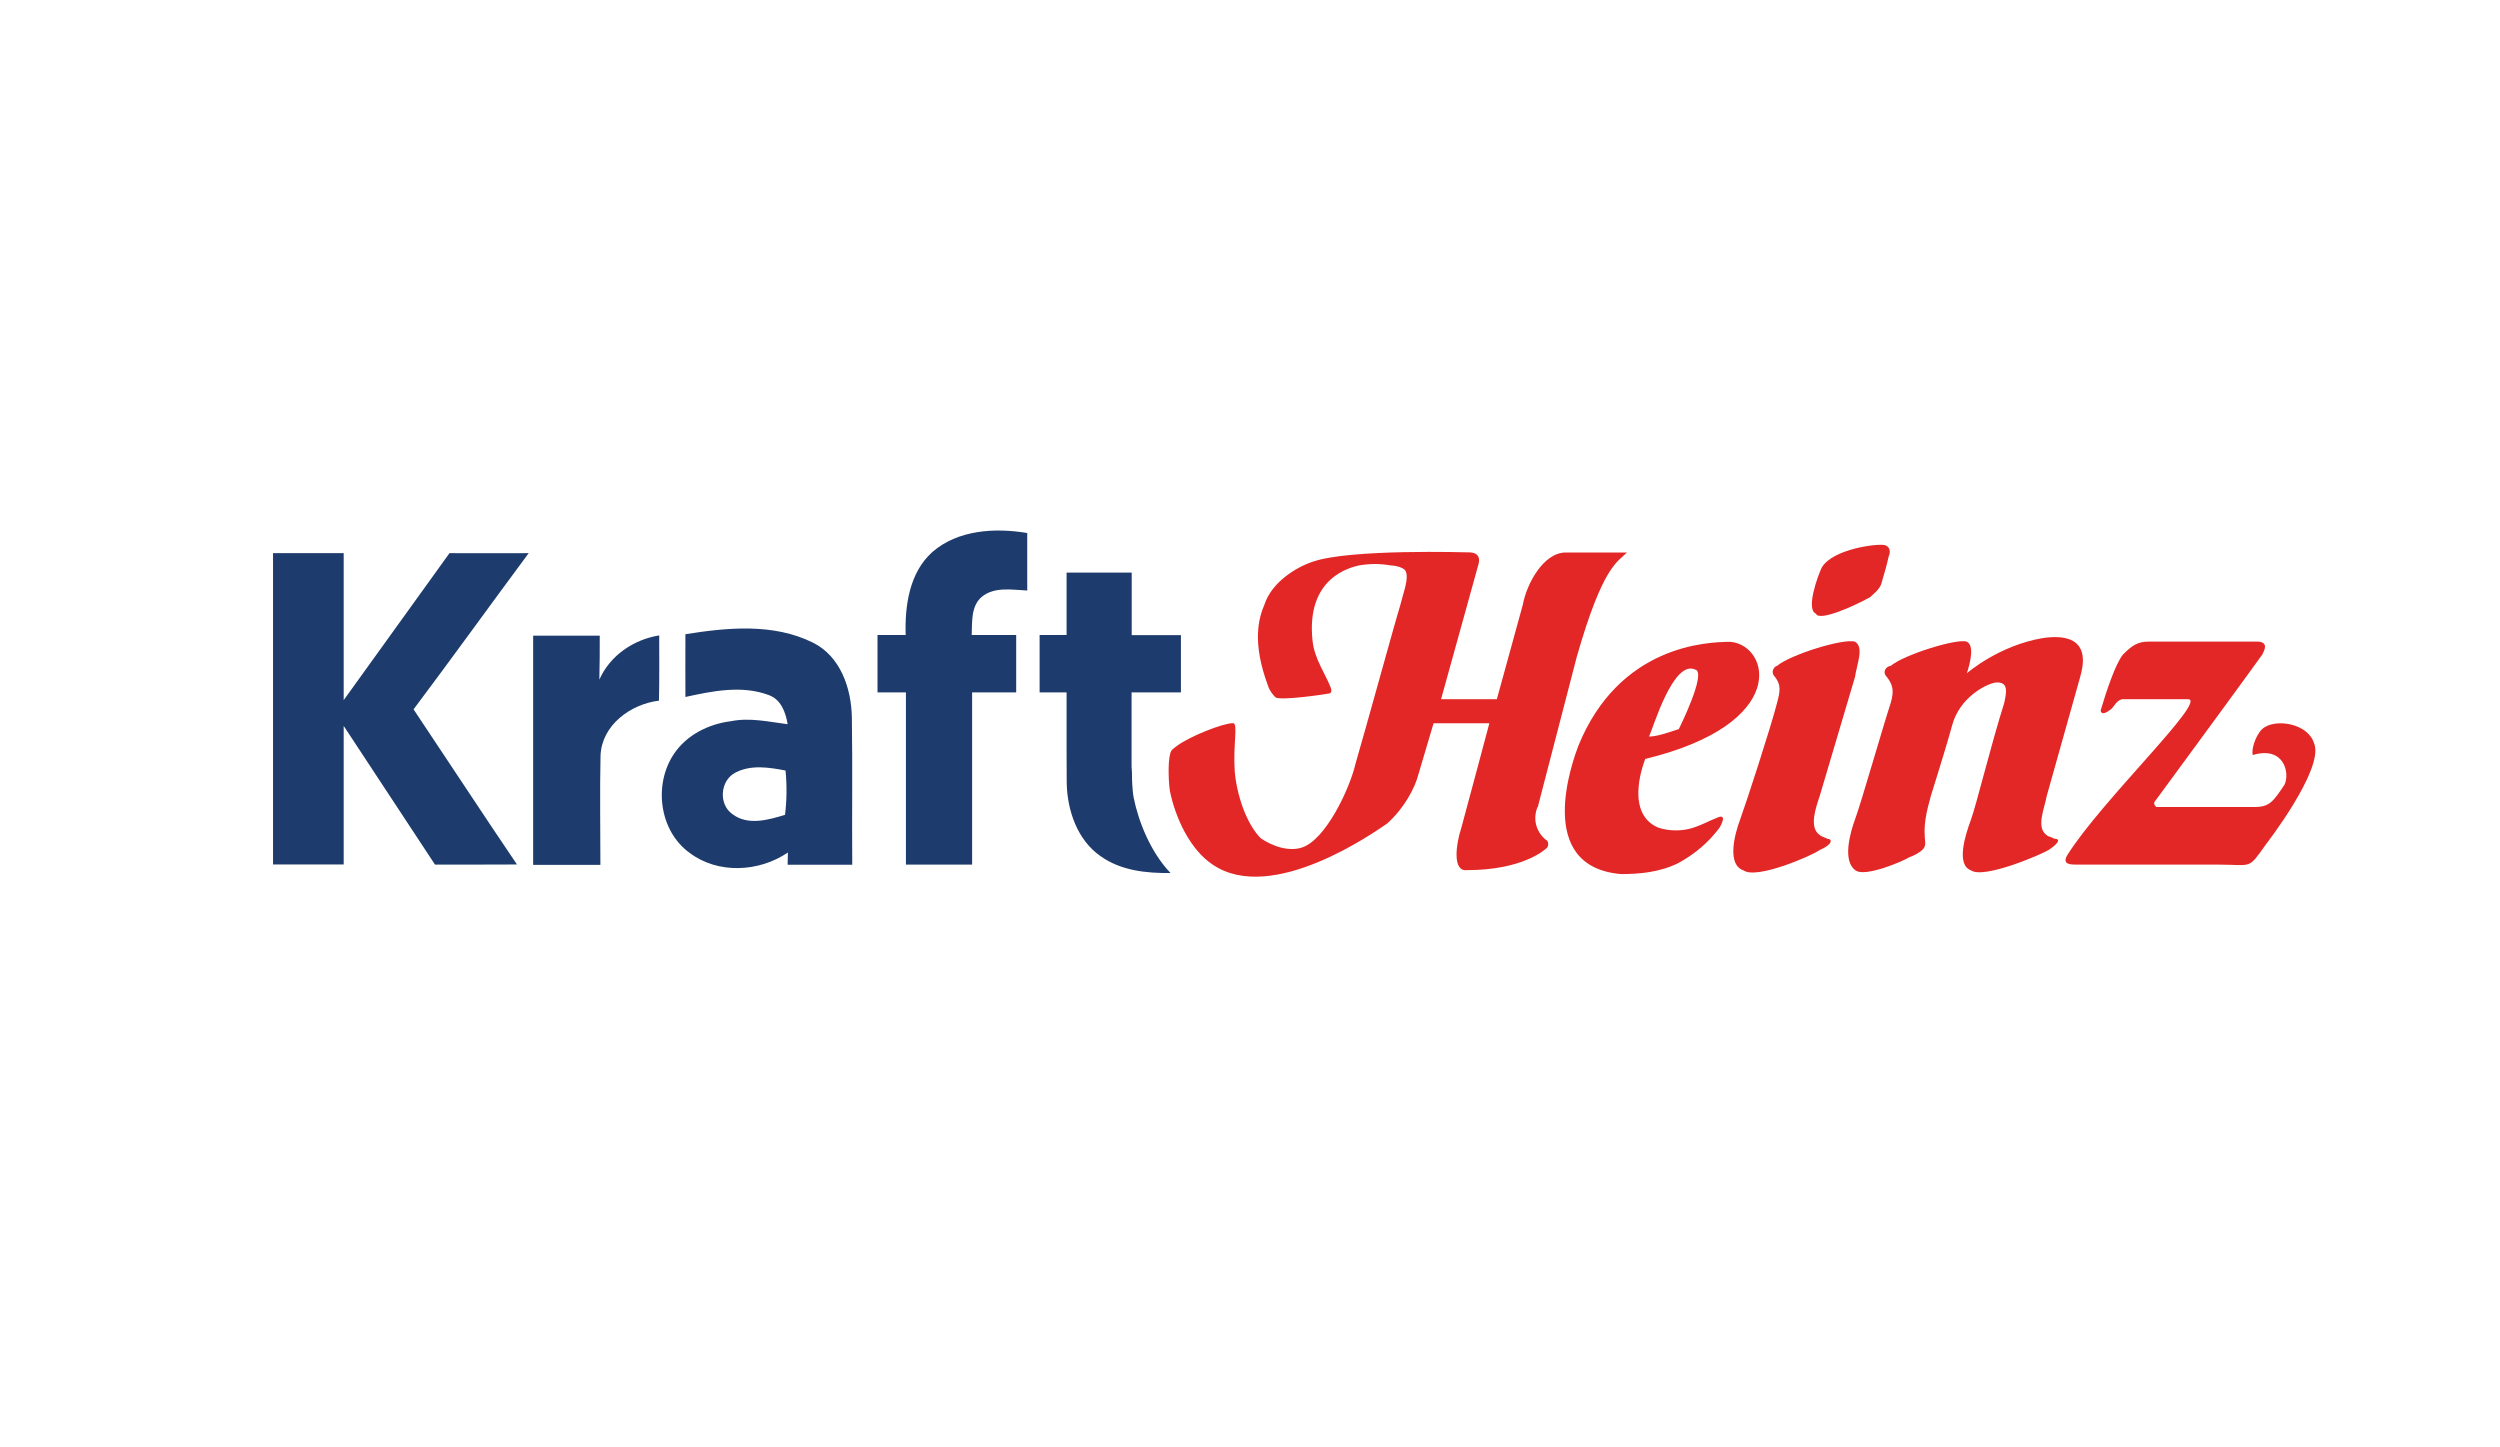
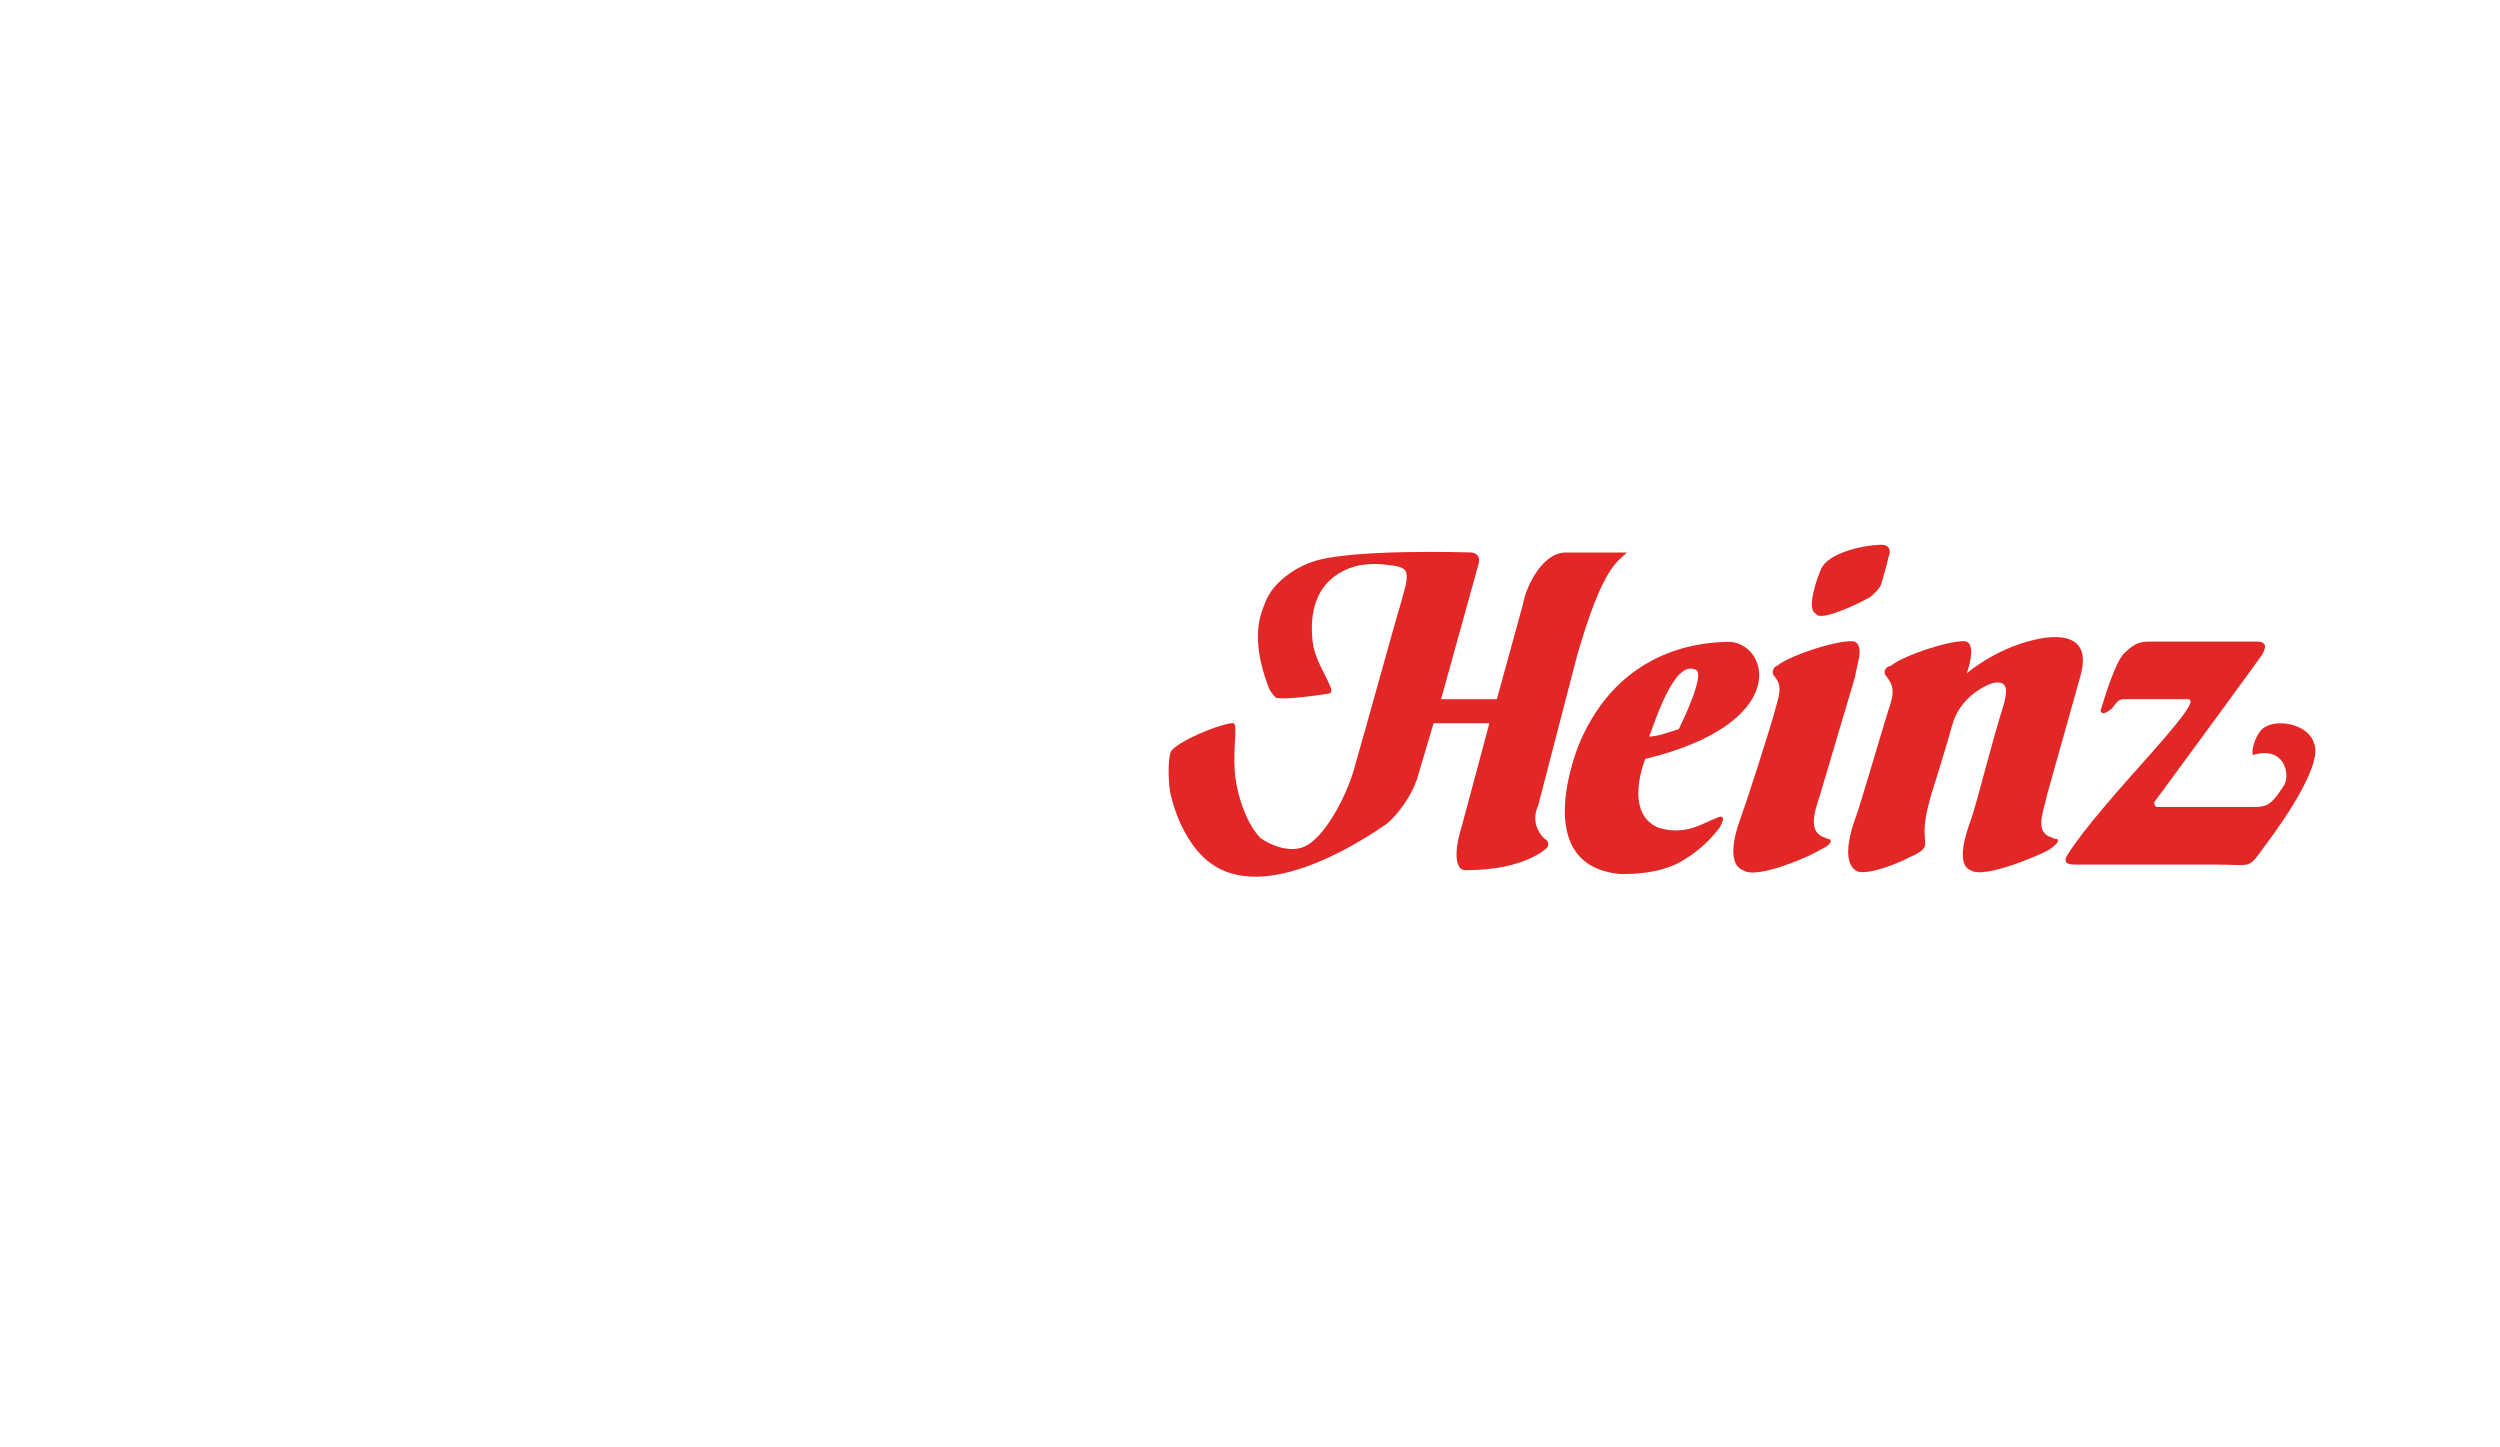
<svg xmlns="http://www.w3.org/2000/svg" id="Layer_1" viewBox="0 0 190 110">
  <defs>
    <style>.cls-1{fill:#1d3c6d;}.cls-1,.cls-2{stroke-width:0px;}.cls-2{fill:#e32726;}</style>
  </defs>
-   <path class="cls-1" d="m89.75,52.63c0-1.45,0-2.9,0-4.36-1.25,0-2.49,0-3.74,0,0-1.58,0-3.17,0-4.75-1.65,0-3.3,0-4.95,0v4.74h-2.05c0,1.45,0,2.91,0,4.36h2.05s0,0,0,0c0,1.33,0,2.65,0,3.98h0c0,.11,0,.22,0,.33,0,.08,0,.17,0,.25h0c0,.77,0,1.55.01,2.32.04,2.09.8,4.33,2.56,5.56,1.55,1.11,3.48,1.31,5.33,1.29-1.52-1.59-2.44-3.91-2.81-5.77v-.05s-.02-.06-.02-.06c-.05-.41-.11-1.07-.1-1.76-.01-.15-.02-.29-.03-.44,0-.38,0-.75,0-1.13,0-1.51,0-3.01,0-4.52,1.25,0,2.49,0,3.74,0m-11.67-7.74c0-1.45,0-2.91,0-4.37-2.44-.41-5.26-.25-7.21,1.44-1.75,1.57-2.1,4.08-2.03,6.31h-2.14c0,1.45,0,2.91,0,4.36h1.81c.11,0,.23,0,.34,0h0s.01,0,.01,0v2.38h0c0,3.57,0,7.14,0,10.71h2.3c.91,0,1.82,0,2.73,0,0-3.62,0-7.24,0-10.86v-2.23h3.35c0-1.45,0-2.91,0-4.36h-3.38c.04-.98-.07-2.16.74-2.88.97-.82,2.33-.55,3.49-.5m-18.22,20.84h2.23c.42,0,.85,0,1.27,0h1.41c-.03-3.74.03-7.48-.03-11.22-.04-2.19-.87-4.63-2.96-5.66-2.99-1.49-6.5-1.15-9.69-.64-.01,1.59,0,3.18,0,4.77,2.05-.45,4.29-.91,6.32-.15.95.33,1.3,1.32,1.45,2.22-1.42-.18-2.86-.52-4.3-.23-1.7.21-3.38,1.04-4.35,2.5-1.55,2.32-1.11,5.83,1.19,7.5,2.16,1.64,5.29,1.47,7.48-.02,0,.31-.01.61-.02.92m-.21-3.78c-1.27.39-2.83.83-3.99-.06-1.07-.75-.93-2.56.23-3.15,1.18-.62,2.56-.4,3.81-.16.11,1.12.1,2.25-.04,3.37m-25.49-19.89c2,.01,4.01,0,6.01,0-2.93,3.95-5.8,7.94-8.75,11.87,2.63,3.93,5.21,7.88,7.86,11.79-2.08.02-4.15,0-6.23.01-2.31-3.51-4.63-7.02-6.94-10.54,0,3.51,0,7.02,0,10.53-1.79,0-3.58,0-5.37,0,0-7.89,0-15.78,0-23.66,1.79,0,3.58,0,5.37,0,0,3.72,0,7.45,0,11.17,2.67-3.73,5.37-7.44,8.04-11.17m6.36,6.27c1.69,0,3.37,0,5.06,0,0,1.11,0,2.23-.03,3.34.82-1.84,2.59-3.04,4.55-3.36,0,1.65.02,3.31-.02,4.96-2.15.26-4.36,1.86-4.44,4.19-.06,2.76-.01,5.53-.01,8.29-1.7,0-3.41,0-5.11,0,0-5.8,0-11.6,0-17.4" />
  <path class="cls-2" d="m130.4,62.19c-.71.28-.85.42-1.69.71-.85.28-1.84.28-2.68,0-2.68-1.13-.99-5.22-.99-5.22,11.01-2.68,9.46-8.61,6.49-8.9-1.84,0-8.47.28-11.58,7.91-.42,1.13-3.39,9.18,3.25,9.74,1.41,0,2.97-.14,4.38-.85,1.27-.71,2.26-1.55,3.11-2.68.71-1.27-.28-.71-.28-.71m-1.55-11.3c.85.28-1.27,4.52-1.27,4.52-.85.28-1.69.57-2.26.57.28-.57,1.84-5.93,3.53-5.08m27.25,12.85c-.14-.14-.42-.14-.56-.28-.85-.57-.14-2.12,0-2.97l2.54-9.04c.14-.57,1.13-3.53-2.82-2.97-3.39.57-5.79,2.68-5.79,2.68.28-.85.57-2.12,0-2.4-.71-.28-4.8.99-5.79,1.84-.28,0-.71.42-.28.85.42.56.57.99.28,1.98-.56,1.69-2.26,7.63-2.68,8.75-.42,1.13-.99,3.25,0,3.95.71.57,3.67-.71,4.1-.99.42-.14.85-.42.99-.56.57-.57-.28-.85.57-3.81,0-.14.99-3.11,1.69-5.65.57-2.12,2.54-3.11,3.25-3.25,1.13-.14.85.85.71,1.55-.99,3.11-2.12,7.77-2.54,8.9-.42,1.13-1.13,3.39,0,3.81.99.71,5.51-1.27,5.93-1.55.85-.57.85-.85.42-.85" />
  <path class="cls-2" d="m138.87,63.74c-.28-.14-.42-.14-.57-.28-.85-.57-.28-2.12,0-2.97l2.68-9.04c.14-.99.71-2.26,0-2.68-.85-.28-4.94.99-5.93,1.84-.14,0-.57.42-.14.85.42.56.42.99.14,1.98-.42,1.69-2.4,7.77-2.82,8.9-.42,1.13-.99,3.39.28,3.81.99.71,5.22-1.13,5.79-1.55.99-.42.99-.85.57-.85m-.85-17.09c.28.56,2.82-.56,4.1-1.27.14-.14.71-.57.85-.99.28-.99.42-1.41.57-2.12.14-.28.14-.71-.28-.85-.57-.14-3.95.28-4.8,1.69-.28.56-1.27,3.25-.42,3.53m37.84,9.88c-.42-1.55-2.97-1.98-3.95-1.13-.57.56-.85,1.69-.71,1.98,2.4-.71,2.82,1.41,2.4,2.26-.85,1.27-1.13,1.69-2.26,1.69h-7.48c-.14-.14-.28-.28,0-.57.42-.56,7.77-10.59,8.05-11.01.14-.28.56-.99-.42-.99h-8.19c-.85,0-1.27.28-1.98.99-.57.71-1.27,2.82-1.69,4.24,0,0,0,.56.85-.14.14-.14.42-.71.85-.71h4.94c1.55,0-6.64,7.77-9.18,11.86-.42.71.28.71.71.71h10.73c2.68,0,2.26.42,3.67-1.55,0,0,4.38-5.65,3.67-7.62m-59.02,4.8l2.97-11.44c1.98-6.92,3.11-7.2,3.81-7.91h-4.66c-1.69,0-2.97,2.4-3.25,3.95l-1.98,7.2h-4.24s2.54-9.18,2.82-10.17c.14-.42.14-.99-.71-.99-.14,0-9.04-.28-11.86.71-1.27.42-3.11,1.55-3.67,3.25-.42.99-.99,2.82.28,6.21.14.42.42.71.56.85.42.28,4.09-.28,3.95-.28.28,0,.42-.14.14-.71-.28-.71-1.13-1.98-1.27-3.25-.56-4.94,2.97-5.65,3.53-5.79.85-.14,1.55-.14,2.4,0,.28,0,.99.14,1.13.42.28.56-.14,1.55-.42,2.68-.28.85-2.68,9.6-3.39,12-.42,1.84-2.26,5.79-4.09,6.35-.42.14-.99.14-1.55,0-.56-.14-1.13-.42-1.55-.71-1.13-1.13-1.84-3.39-1.98-5.08-.14-2.12.28-3.67-.14-3.67-.74,0-3.2.97-4.2,1.69,0,0,0,0,0,0-.4.29-.43.35-.43.35-.02.02-.03.04-.05.06-.26.44-.24,2.02-.12,2.99.42,2.12,1.55,4.52,3.25,5.65,4.52,3.11,12.43-2.54,13.27-3.11,1.27-1.13,2.12-2.68,2.4-3.81.42-1.41,1.13-3.81,1.13-3.81h4.24s-1.69,6.35-2.12,7.91c-.42,1.27-.71,3.39.42,3.25,4.24,0,5.93-1.55,6.07-1.69.14-.14.14-.42,0-.57-.28-.14-1.27-1.13-.71-2.54" />
</svg>